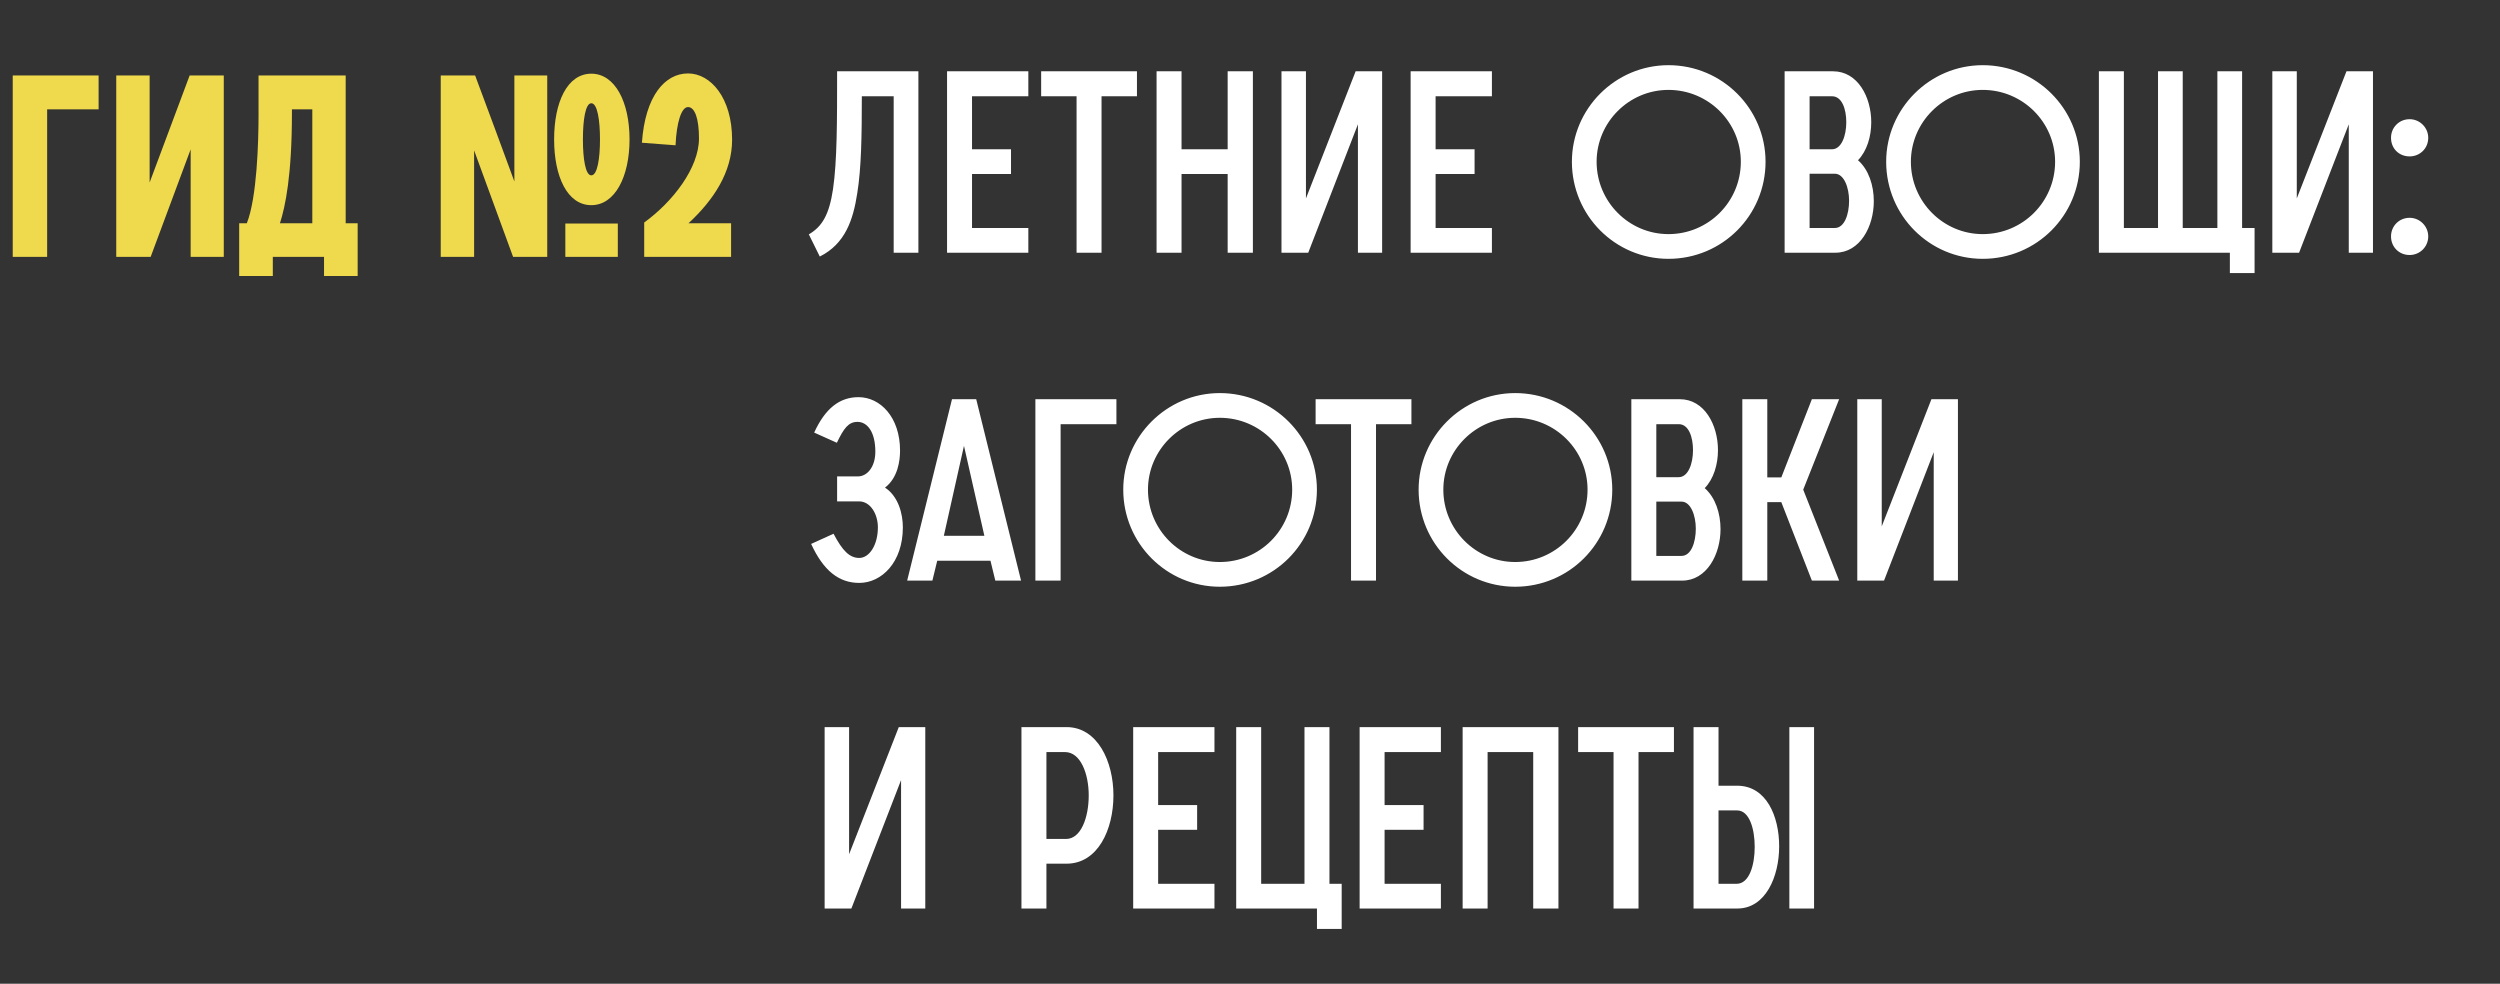
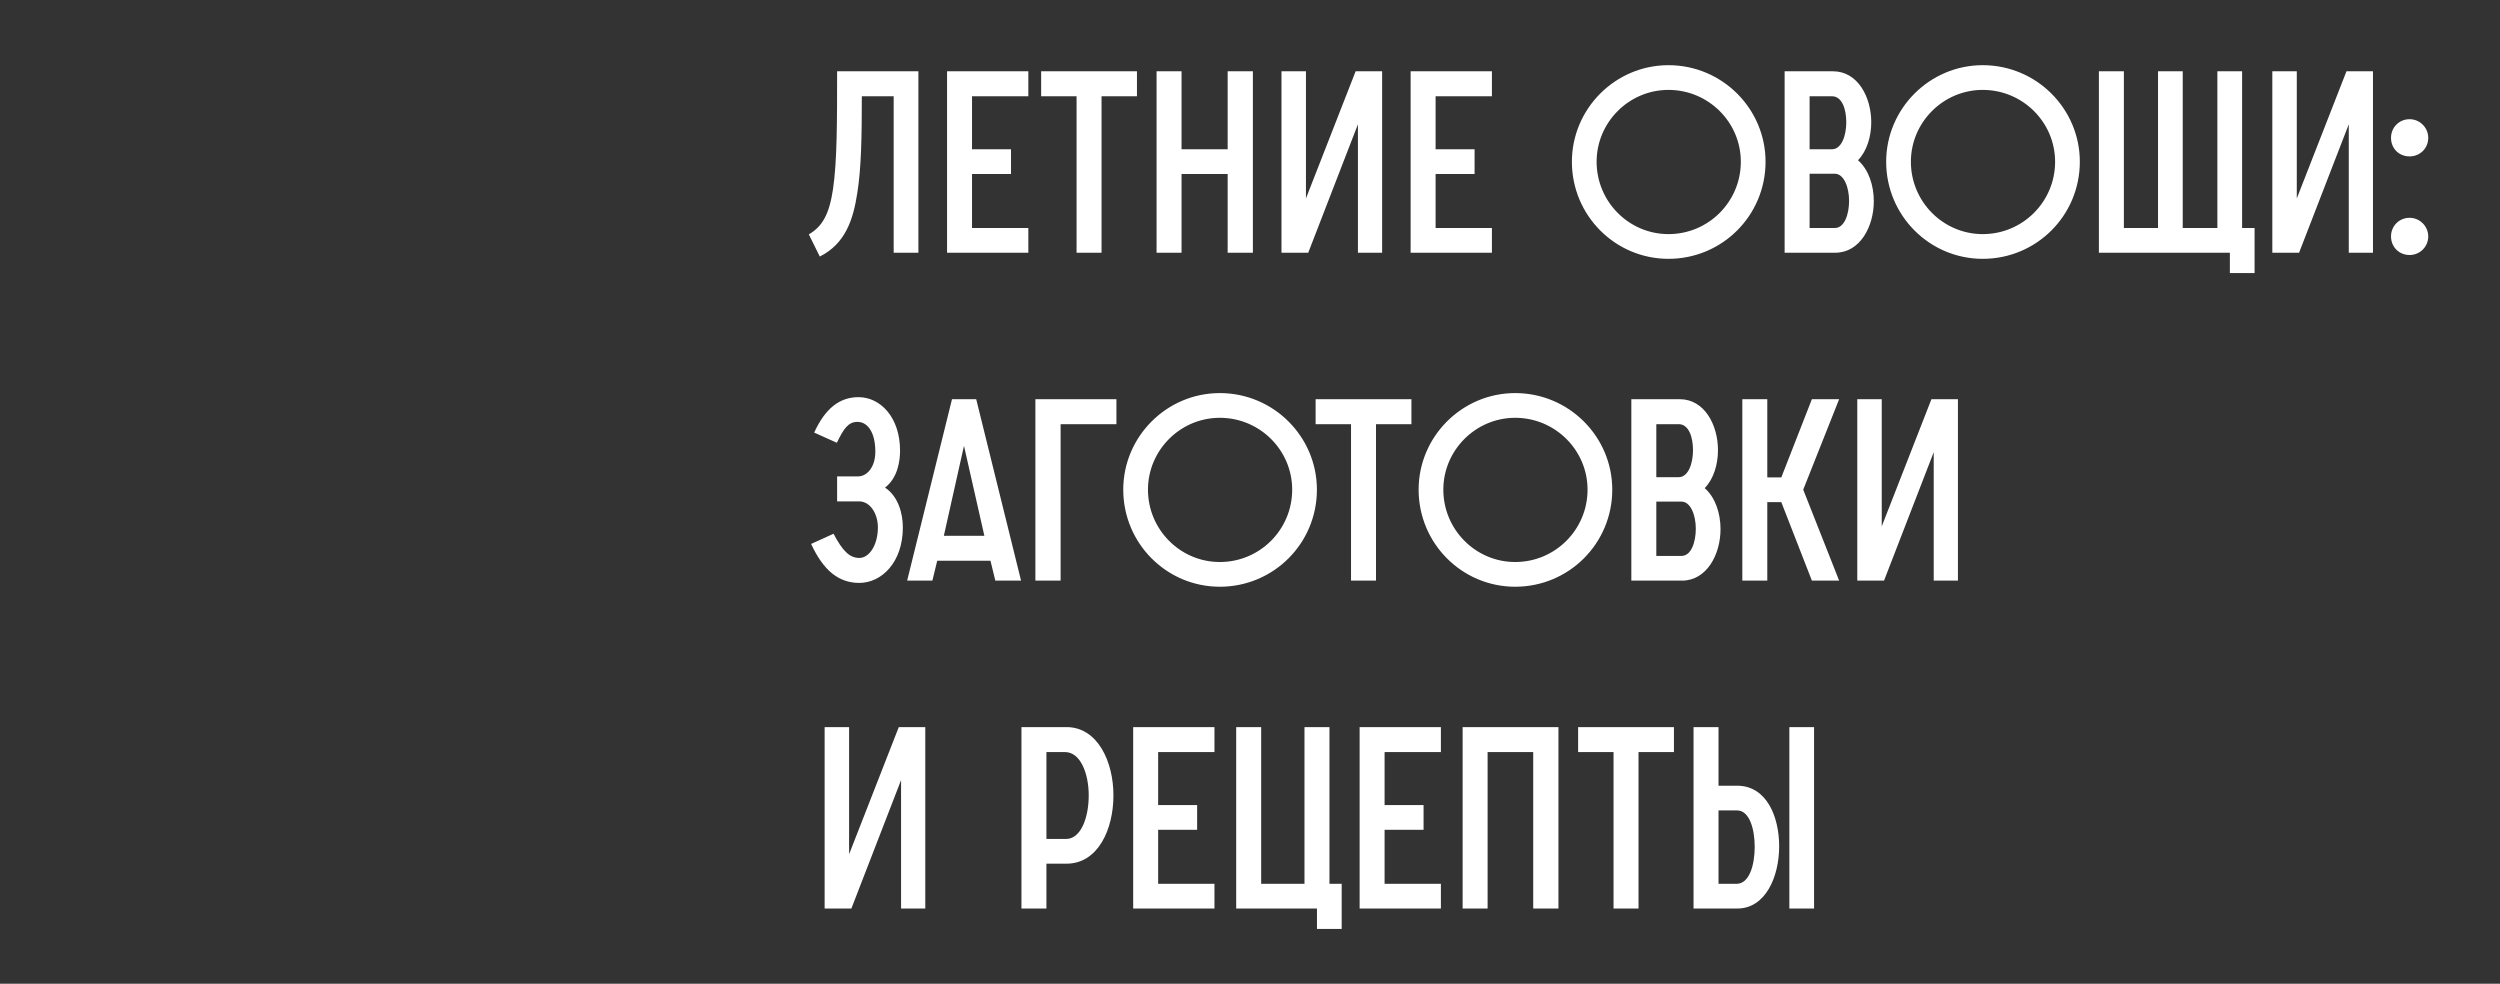
<svg xmlns="http://www.w3.org/2000/svg" width="1197" height="471" viewBox="0 0 1197 471" fill="none">
  <rect x="0" y="0" width="1197" height="471" fill="#333333" stroke="none" />
-   <path d="M6.1 123V36.136H47.214V52.362H22.57V123H6.1ZM55.663 123V36.136H71.644V87.376L90.799 36.136H107.147V123H91.287V71.516L72.132 123H55.663ZM114.52 132.15V106.896H118.18C123.06 94.574 123.792 67.856 123.792 54.802V36.136H165.516V106.896H171.25V132.15H155.146V123H130.624V132.15H114.52ZM134.04 106.896H149.534V52.362H139.774V53.948C139.774 84.204 136.602 98.844 134.04 106.896ZM227.492 36.136C233.836 53.094 240.058 69.93 246.28 86.888V36.136H262.018V123H245.67L227.004 72.004V123H211.022V36.136H227.492ZM295.812 123H270.68V107.018H295.812V123ZM283.124 49.434C280.318 49.434 279.098 57.364 279.098 66.758C279.098 76.03 280.318 83.96 283.124 83.96C286.052 83.96 287.272 75.786 287.272 66.758C287.272 57.608 286.052 49.434 283.124 49.434ZM283.124 98.234C271.656 98.234 265.312 84.57 265.312 66.758C265.312 48.824 271.656 35.282 283.124 35.282C294.47 35.282 301.424 48.824 301.424 66.758C301.424 84.57 294.47 98.234 283.124 98.234ZM308.442 123V106.53C322.106 96.648 334.672 80.422 334.672 66.27C334.672 56.876 332.72 51.264 329.426 51.264C326.254 51.264 323.936 58.584 323.448 69.564L307.344 68.344C308.93 45.774 318.446 35.16 329.426 35.16C340.284 35.16 350.532 46.872 350.532 66.88C350.532 82.374 341.748 95.672 329.67 106.896H350.044V123H308.442Z" fill="#EFD94C" />
  <path d="M400.81 34.136H439.728V121H427.894V46.092H412.644C412.644 65.124 412.4 80.496 410.448 92.574C408.496 105.262 404.714 116.73 392.514 122.83L387.268 112.216C393.734 108.434 397.028 102.7 398.858 90.5C400.81 77.08 400.81 58.17 400.81 34.136ZM453.449 121V34.136H492.367V46.092H465.405V71.468H484.071V83.302H465.405V109.166H492.367V121H453.449ZM515.461 121V46.092H498.503V34.136H544.375V46.092H527.417V121H515.461ZM553.766 121V34.136H565.722V71.468H587.804V34.136H599.882V121H587.804V83.302H565.722V121H553.766ZM613.574 121V34.136H625.286V95.014L649.076 34.136H661.764V121H650.174V59.512L626.384 121H613.574ZM675.408 121V34.136H714.326V46.092H687.364V71.468H706.03V83.302H687.364V109.166H714.326V121H675.408ZM798.863 123.928C773.365 123.928 752.625 103.188 752.625 77.446C752.625 52.07 773.365 31.208 798.863 31.208C824.605 31.208 845.345 52.07 845.345 77.446C845.345 103.188 824.605 123.928 798.863 123.928ZM798.863 112.094C818.017 112.094 833.511 96.6 833.511 77.446C833.511 58.536 818.017 43.042 798.863 43.042C779.953 43.042 764.459 58.536 764.459 77.446C764.459 96.6 779.953 112.094 798.863 112.094ZM854.477 121V34.136H877.657C889.491 34.136 895.957 46.458 895.957 58.536C895.957 65.368 893.883 72.322 889.613 76.714C894.737 81.228 897.177 88.792 897.177 96.356C897.177 108.434 890.589 121 878.755 121H854.477ZM866.433 109.166H878.511C883.147 109.166 885.343 102.578 885.343 96.112C885.343 89.768 882.903 83.18 878.511 83.18H866.433V109.166ZM866.433 71.468H877.169C881.683 71.468 884.001 65.002 884.001 58.536C884.001 52.192 881.927 46.092 877.169 46.092H866.433V71.468ZM949.337 123.928C923.839 123.928 903.099 103.188 903.099 77.446C903.099 52.07 923.839 31.208 949.337 31.208C975.079 31.208 995.819 52.07 995.819 77.446C995.819 103.188 975.079 123.928 949.337 123.928ZM949.337 112.094C968.491 112.094 983.985 96.6 983.985 77.446C983.985 58.536 968.491 43.042 949.337 43.042C930.427 43.042 914.933 58.536 914.933 77.446C914.933 96.6 930.427 112.094 949.337 112.094ZM1004.95 121V34.136H1016.91V109.166H1033.26V34.136H1045.09V109.166H1061.68V34.136H1073.52V109.166H1079.49V130.76H1067.66V121H1004.95ZM1087.99 121V34.136H1099.7V95.014L1123.49 34.136H1136.18V121H1124.59V59.512L1100.8 121H1087.99ZM1144.82 113.192C1144.82 108.312 1148.61 104.286 1153.73 104.286C1158.61 104.286 1162.64 108.312 1162.64 113.192C1162.64 118.194 1158.61 122.098 1153.73 122.098C1148.61 122.098 1144.82 118.194 1144.82 113.192ZM1144.82 65.978C1144.82 61.098 1148.61 57.072 1153.73 57.072C1158.61 57.072 1162.64 61.098 1162.64 65.978C1162.64 71.102 1158.61 74.884 1153.73 74.884C1148.61 74.884 1144.82 71.102 1144.82 65.978ZM388.366 260.432L399.102 255.552C403.372 263.726 406.788 267.142 411.424 267.142C416.182 267.142 420.33 261.042 420.33 252.502C420.33 246.158 416.792 240.058 411.302 240.058H400.81V228.102H410.814C415.084 228.102 419.11 223.71 419.11 216.268C419.11 206.874 415.328 201.994 410.57 201.994C406.178 201.994 403.982 205.166 400.688 211.998L389.83 207.118C395.076 195.65 401.908 190.16 411.058 190.16C421.428 190.16 430.944 199.676 430.944 215.78C430.944 220.416 429.968 228.712 423.746 233.47C430.09 237.618 432.286 245.914 432.286 252.502C432.286 269.338 422.038 279.098 411.424 279.098C401.542 279.098 394.222 273.12 388.366 260.432ZM434.346 278L455.818 191.136H467.408L488.88 278H476.558L474.24 268.484H448.742L446.424 278H434.346ZM451.914 256.528H471.312L461.552 213.462L451.914 256.528ZM495.744 278V191.136H534.54V203.092H507.822V278H495.744ZM584.052 280.928C558.554 280.928 537.814 260.188 537.814 234.446C537.814 209.07 558.554 188.208 584.052 188.208C609.794 188.208 630.534 209.07 630.534 234.446C630.534 260.188 609.794 280.928 584.052 280.928ZM584.052 269.094C603.206 269.094 618.7 253.6 618.7 234.446C618.7 215.536 603.206 200.042 584.052 200.042C565.142 200.042 549.648 215.536 549.648 234.446C549.648 253.6 565.142 269.094 584.052 269.094ZM646.874 278V203.092H629.916V191.136H675.788V203.092H658.83V278H646.874ZM725.472 280.928C699.974 280.928 679.234 260.188 679.234 234.446C679.234 209.07 699.974 188.208 725.472 188.208C751.214 188.208 771.954 209.07 771.954 234.446C771.954 260.188 751.214 280.928 725.472 280.928ZM725.472 269.094C744.626 269.094 760.12 253.6 760.12 234.446C760.12 215.536 744.626 200.042 725.472 200.042C706.562 200.042 691.068 215.536 691.068 234.446C691.068 253.6 706.562 269.094 725.472 269.094ZM781.086 278V191.136H804.266C816.1 191.136 822.566 203.458 822.566 215.536C822.566 222.368 820.492 229.322 816.222 233.714C821.346 238.228 823.786 245.792 823.786 253.356C823.786 265.434 817.198 278 805.364 278H781.086ZM793.042 266.166H805.12C809.756 266.166 811.952 259.578 811.952 253.112C811.952 246.768 809.512 240.18 805.12 240.18H793.042V266.166ZM793.042 228.468H803.778C808.292 228.468 810.61 222.002 810.61 215.536C810.61 209.192 808.536 203.092 803.778 203.092H793.042V228.468ZM834.223 278V191.136H846.179V228.59H852.889L867.529 191.136H880.583L863.381 234.446L880.583 278H867.529L852.889 240.424H846.179V278H834.223ZM889.266 278V191.136H900.978V252.014L924.768 191.136H937.456V278H925.866V216.512L902.076 278H889.266ZM394.832 435V348.136H406.544V409.014L430.334 348.136H443.022V435H431.432V373.512L407.642 435H394.832ZM489.072 435V348.136H510.666C525.428 348.136 533.114 364.484 533.114 380.832C533.114 397.18 525.672 413.528 510.666 413.528H501.028V435H489.072ZM501.028 401.694H510.422C517.62 401.694 521.28 391.324 521.28 380.832C521.28 370.462 517.376 360.092 509.934 360.092H501.028V401.694ZM542.566 435V348.136H581.484V360.092H554.522V385.468H573.188V397.302H554.522V423.166H581.484V435H542.566ZM591.891 435V348.136H603.847V423.166H624.587V348.136H636.543V423.166H642.399V444.76H630.565V435H591.891ZM650.984 435V348.136H689.902V360.092H662.94V385.468H681.606V397.302H662.94V423.166H689.902V435H650.984ZM700.309 435V348.136H746.181V435H734.103V360.092H712.265V435H700.309ZM772.567 435V360.092H755.609V348.136H801.481V360.092H784.523V435H772.567ZM822.827 423.166H831.489C837.589 423.166 840.151 414.138 840.151 405.476C840.151 396.814 837.589 388.03 831.733 388.03H822.827V423.166ZM810.871 435V348.136H822.827V376.196H831.733C845.763 376.196 851.863 390.836 851.863 405.232C851.863 419.872 845.275 435 831.855 435H810.871ZM856.743 348.136V435H868.577V348.136H856.743Z" fill="white" />
</svg>